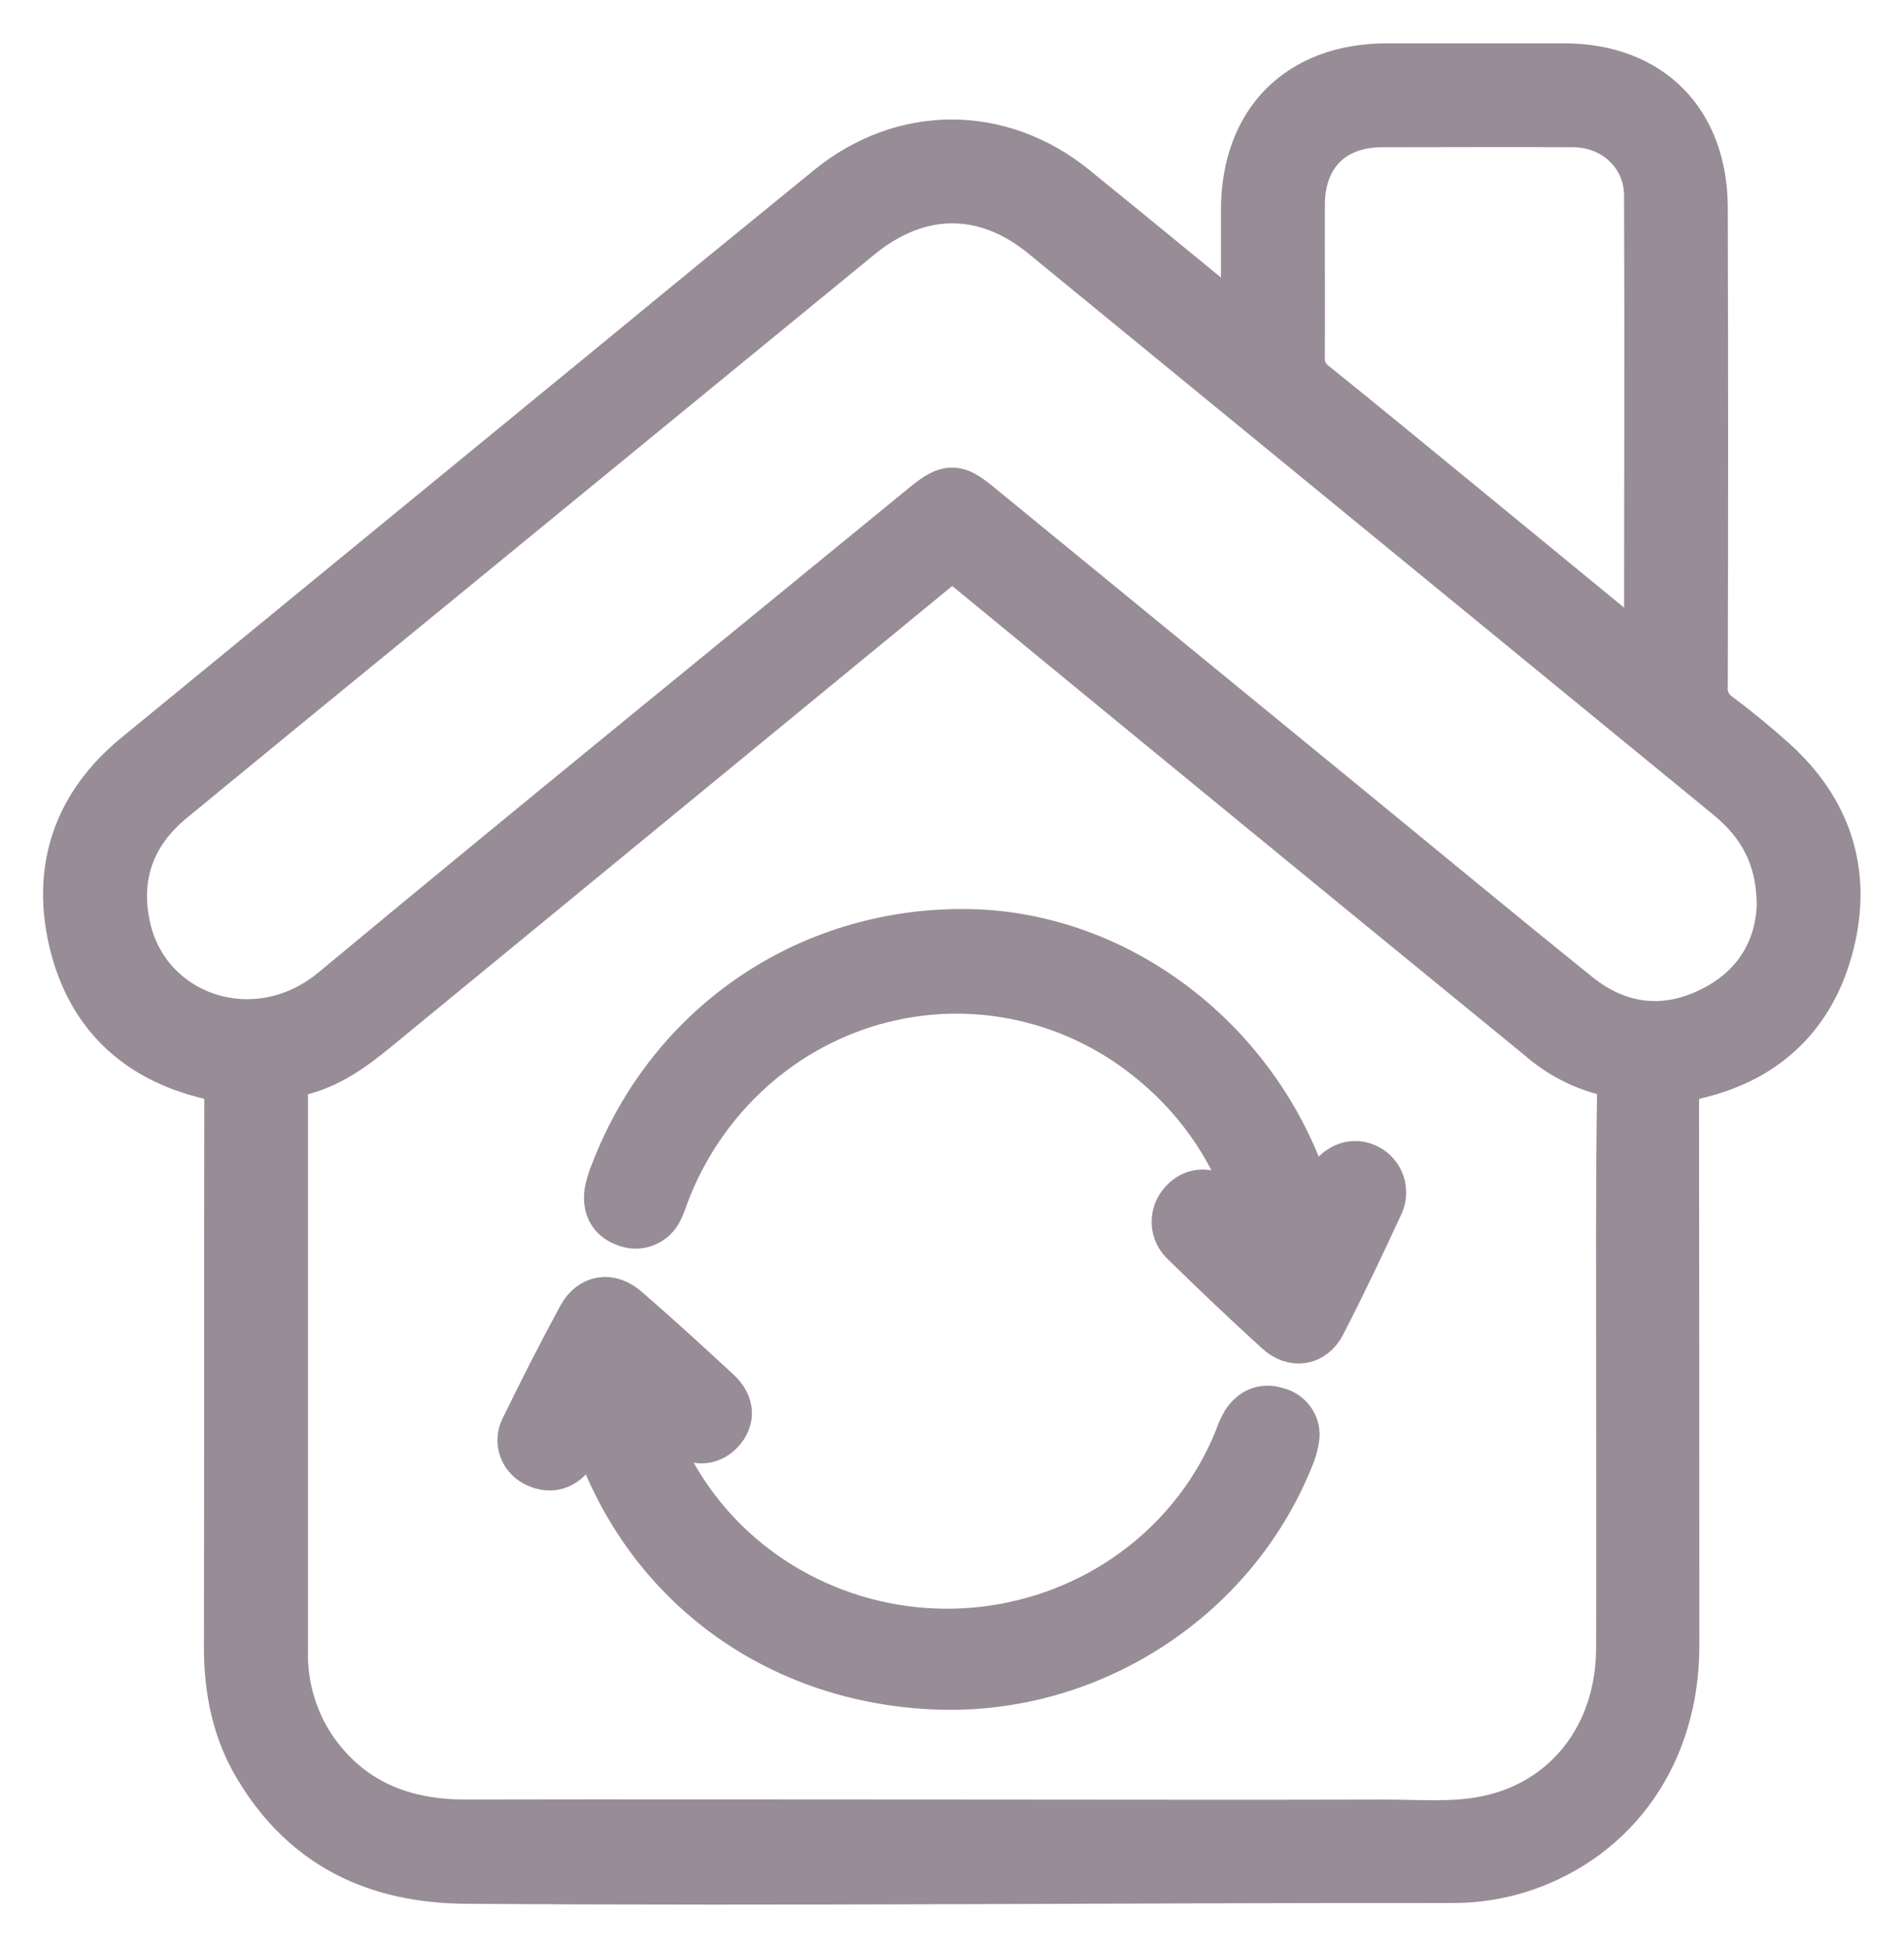
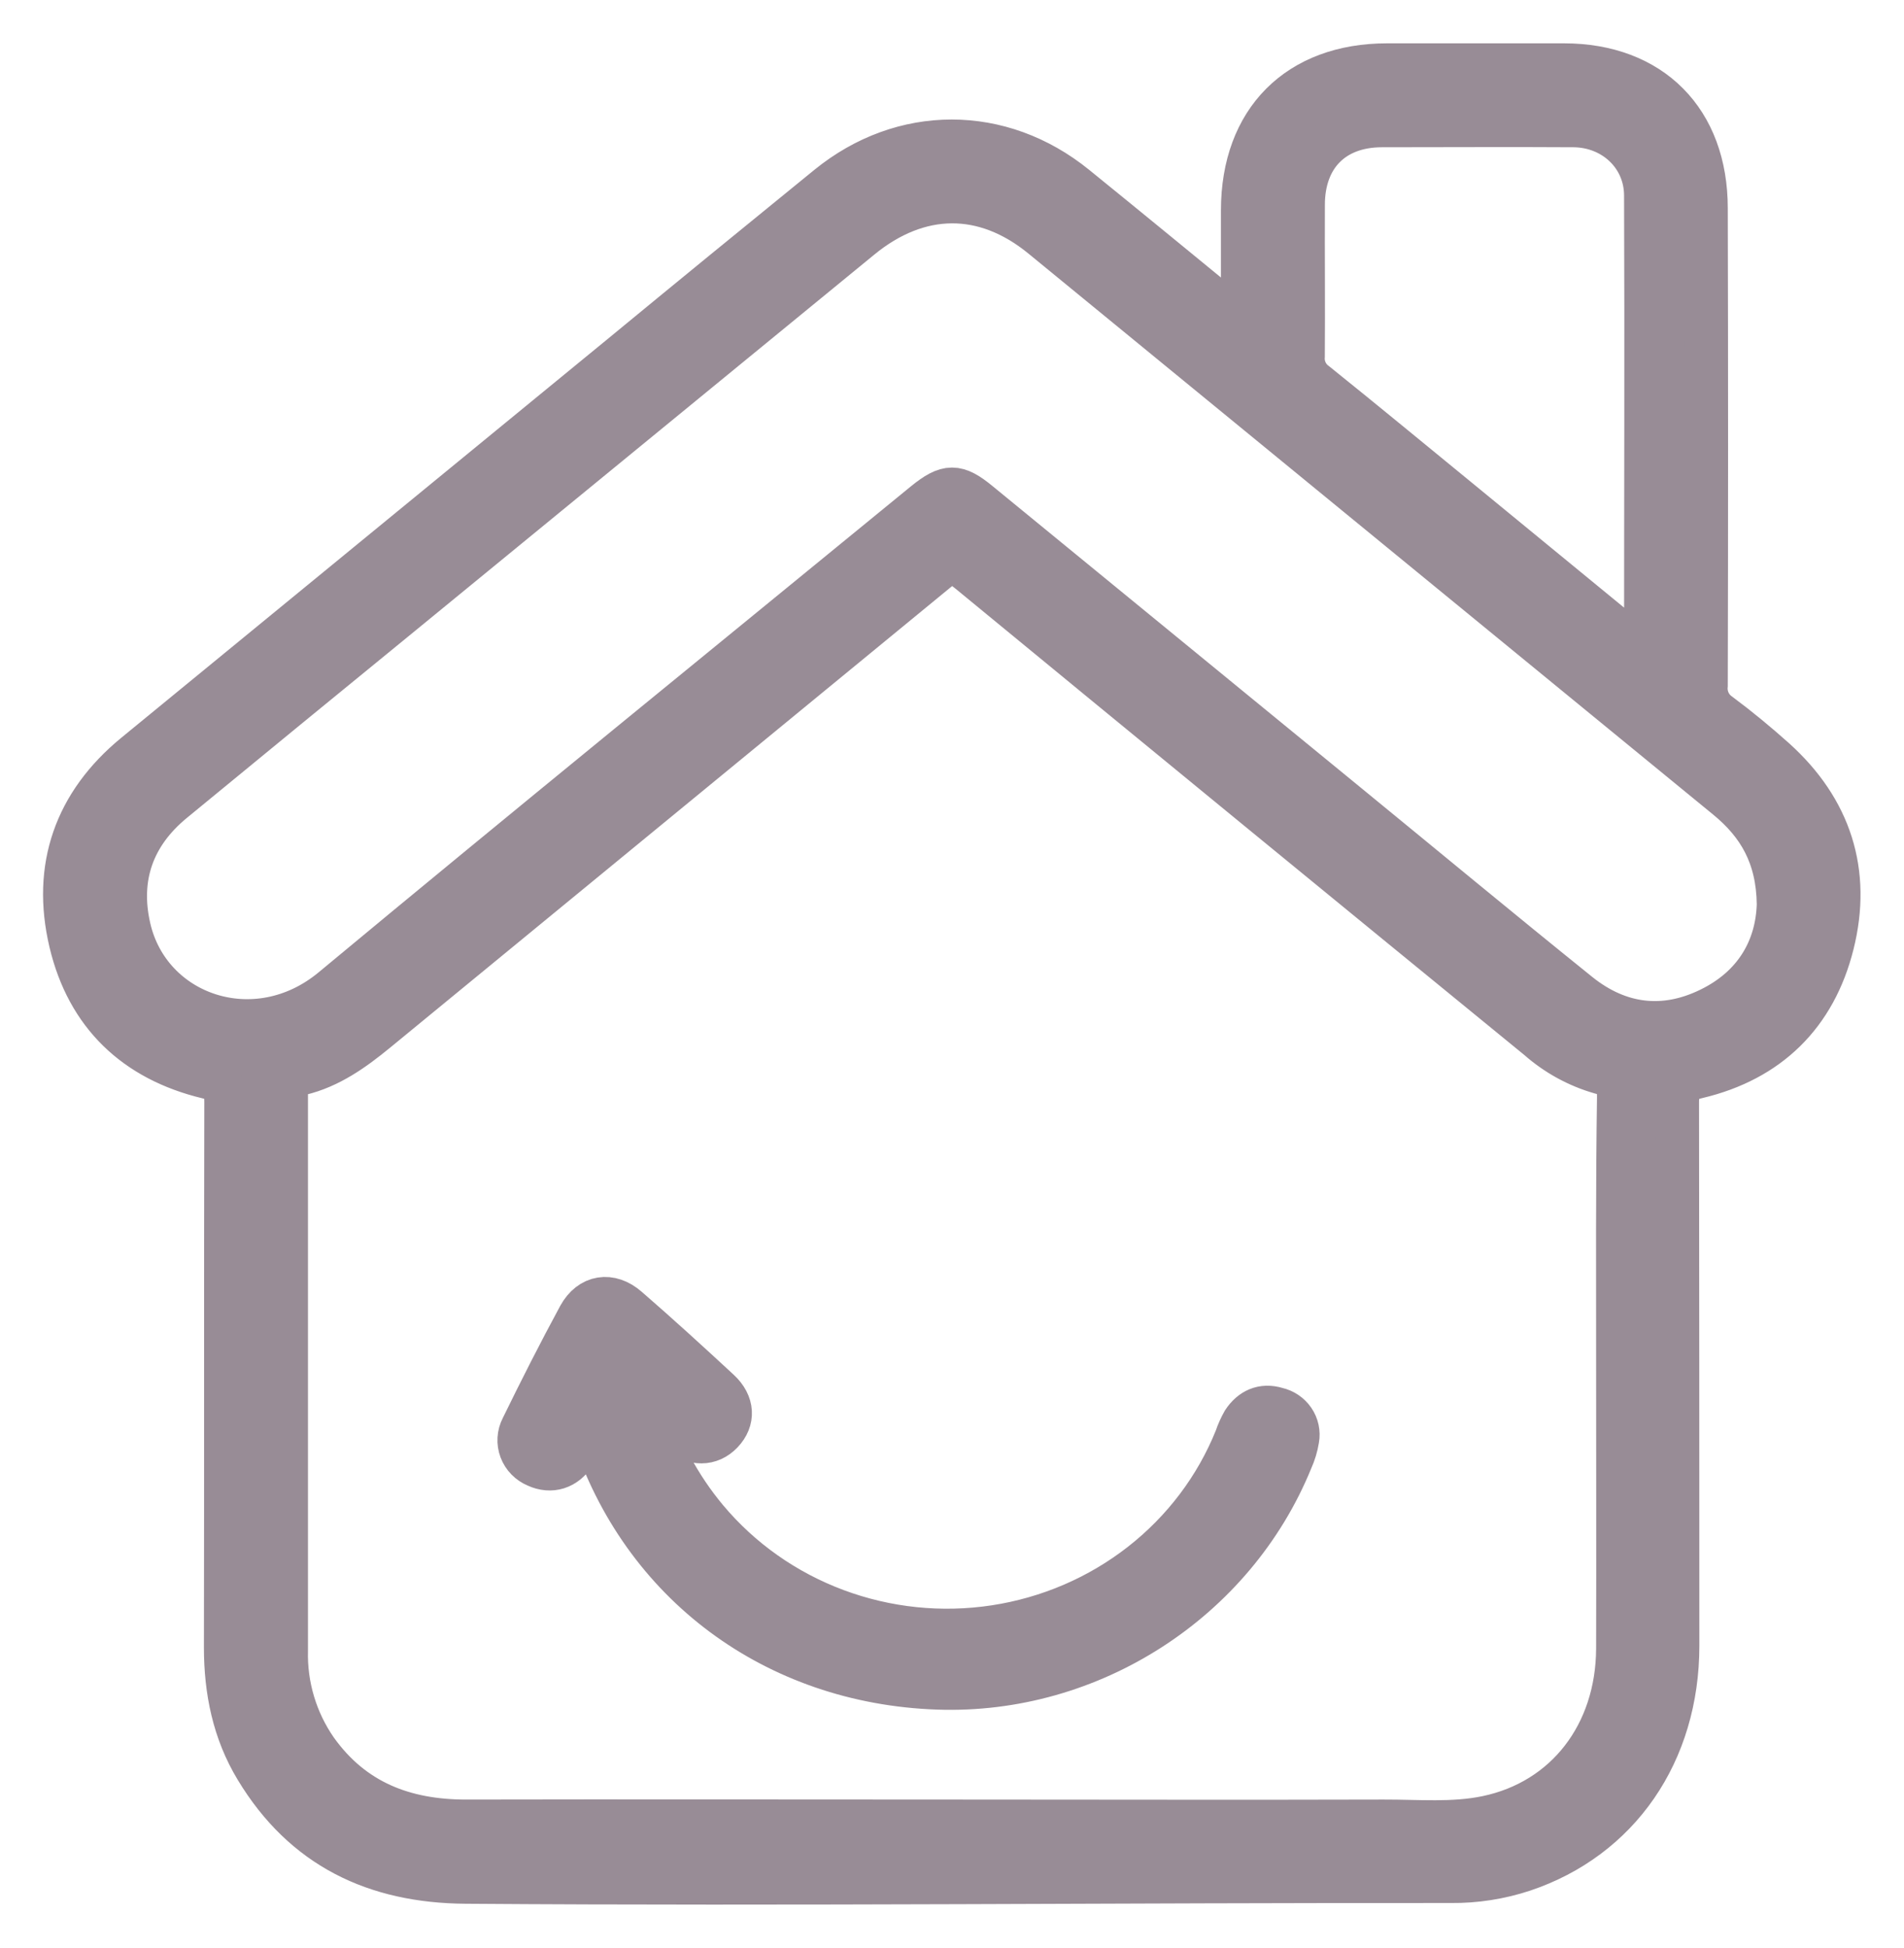
<svg xmlns="http://www.w3.org/2000/svg" width="88" height="90" viewBox="0 0 88 90" fill="none">
  <path d="M82.022 35.088C81.2 34.352 80.346 33.647 79.461 32.989C79.252 32.843 79.085 32.643 78.979 32.411C78.872 32.178 78.83 31.921 78.855 31.667C78.874 24.318 78.874 16.97 78.855 9.621C78.855 5.568 76.307 3.007 72.294 3.002H64.11C59.996 3.002 57.435 5.575 57.43 9.709V14.934C54.748 12.739 52.236 10.671 49.708 8.623C46.255 5.822 41.713 5.822 38.27 8.623C35.044 11.245 31.827 13.876 28.619 16.518C21.154 22.633 13.692 28.749 6.232 34.868C3.487 37.125 2.445 40.077 3.26 43.532C4.052 46.88 6.252 48.975 9.592 49.776C10.33 49.952 10.446 50.252 10.443 50.924C10.423 59.321 10.443 67.721 10.425 76.121C10.425 78.111 10.807 80.008 11.841 81.716C14.041 85.363 17.34 86.931 21.523 86.962C36.702 87.074 51.88 86.913 67.058 86.928C68.191 86.939 69.319 86.764 70.396 86.41C74.816 84.933 77.54 80.988 77.542 76.043C77.542 67.672 77.537 59.302 77.527 50.934C77.527 50.188 77.731 49.934 78.461 49.76C81.739 48.982 83.877 46.886 84.694 43.63C85.53 40.295 84.584 37.395 82.022 35.088ZM60.234 9.466C60.234 7.208 61.632 5.809 63.86 5.804C66.818 5.804 69.777 5.785 72.732 5.804C74.584 5.819 76.054 7.2 76.062 9.023C76.09 16.02 76.062 23.005 76.062 30.189L67.765 23.381C65.444 21.486 63.146 19.581 60.814 17.71C60.618 17.57 60.461 17.381 60.359 17.161C60.257 16.942 60.213 16.7 60.231 16.458C60.249 14.128 60.224 11.796 60.234 9.466ZM74.77 62.955C74.77 67.361 74.783 71.767 74.77 76.173C74.754 80.13 72.382 83.204 68.724 83.969C67.151 84.298 65.539 84.142 63.945 84.148C57.299 84.168 50.652 84.148 44.006 84.148C36.526 84.148 29.026 84.132 21.539 84.148C18.689 84.148 16.314 83.24 14.611 80.856C13.674 79.508 13.191 77.894 13.234 76.25C13.234 67.675 13.234 59.1 13.234 50.525C13.234 50.024 13.316 49.747 13.876 49.617C15.23 49.296 16.339 48.5 17.404 47.627C26.033 40.543 34.661 33.459 43.289 26.374C43.905 25.856 44.238 25.968 44.79 26.421C53.545 33.621 62.314 40.808 71.097 47.982C71.927 48.714 72.908 49.253 73.97 49.558C74.607 49.718 74.816 49.998 74.811 50.685C74.749 54.788 74.77 58.873 74.77 62.955ZM79.025 46.627C76.908 47.663 74.827 47.404 72.985 45.934C69.32 42.983 65.691 39.973 62.05 36.995C56.449 32.41 50.849 27.825 45.249 23.241C44.217 22.388 43.787 22.393 42.739 23.241C33.609 30.718 24.446 38.154 15.367 45.694C11.834 48.627 6.887 46.919 5.966 42.863C5.435 40.531 6.144 38.545 8.001 37.019C11.503 34.139 15.01 31.265 18.521 28.399C25.605 22.596 32.689 16.794 39.773 10.992C42.458 8.789 45.494 8.753 48.166 10.943C58.713 19.582 69.261 28.221 79.809 36.861C81.29 38.071 82.167 39.554 82.195 41.785C82.136 43.835 81.115 45.611 79.025 46.627Z" fill="#988C96" stroke="#988C96" stroke-width="2" />
-   <path d="M60.687 55.707C61.08 55.346 61.159 54.858 61.402 54.47C61.838 53.776 62.593 53.527 63.255 53.878C63.567 54.038 63.806 54.317 63.919 54.656C64.032 54.995 64.011 55.366 63.859 55.689C62.999 57.546 62.124 59.396 61.185 61.212C60.713 62.118 59.758 62.26 58.998 61.558C57.538 60.227 56.103 58.869 54.693 57.483C54.555 57.363 54.442 57.215 54.362 57.049C54.282 56.882 54.237 56.7 54.228 56.514C54.22 56.329 54.249 56.143 54.313 55.97C54.378 55.796 54.477 55.638 54.603 55.505C55.114 54.924 55.879 54.877 56.535 55.403C56.79 55.602 56.995 55.849 57.237 56.056C57.479 56.263 57.64 56.548 58.046 56.661C57.331 53.9 55.827 51.422 53.728 49.547C51.995 47.968 49.914 46.843 47.665 46.27C45.416 45.696 43.065 45.691 40.813 46.254C38.561 46.817 36.476 47.931 34.736 49.502C32.995 51.073 31.651 53.054 30.819 55.275C30.748 55.498 30.663 55.715 30.564 55.927C30.419 56.239 30.163 56.482 29.848 56.605C29.534 56.729 29.185 56.723 28.875 56.59C28.198 56.354 27.9 55.786 28.015 55.052C28.076 54.736 28.171 54.428 28.298 54.132C30.962 47.192 37.485 42.822 44.908 43.008C51.783 43.181 58.128 48.035 60.414 54.874C60.501 55.131 60.595 55.395 60.687 55.707Z" fill="#988C96" stroke="#988C96" stroke-width="2" />
  <path d="M27.271 65.868C26.988 66.385 26.797 66.785 26.559 67.162C26.141 67.83 25.466 68.036 24.793 67.726C24.627 67.657 24.477 67.556 24.353 67.429C24.229 67.302 24.133 67.151 24.071 66.987C24.009 66.822 23.982 66.646 23.993 66.471C24.003 66.296 24.051 66.124 24.132 65.968C24.981 64.23 25.853 62.509 26.774 60.81C27.284 59.886 28.202 59.742 29.002 60.44C30.435 61.682 31.84 62.966 33.232 64.254C33.89 64.865 33.913 65.608 33.365 66.184C32.817 66.76 32.067 66.748 31.366 66.211C30.927 65.876 30.601 65.387 29.933 65.126C30.481 66.972 31.404 68.691 32.648 70.182C34.231 72.074 36.295 73.53 38.635 74.403C40.975 75.277 43.509 75.539 45.985 75.162C48.461 74.785 50.793 73.783 52.747 72.256C54.702 70.729 56.212 68.729 57.126 66.457C57.215 66.192 57.33 65.936 57.468 65.692C57.83 65.146 58.355 64.893 59.016 65.096C59.329 65.166 59.603 65.35 59.781 65.611C59.959 65.871 60.027 66.189 59.972 66.497C59.919 66.826 59.822 67.148 59.684 67.453C57.032 73.969 50.41 78.238 43.345 77.992C35.813 77.731 29.668 73.157 27.388 66.119C27.363 66.077 27.337 66.03 27.271 65.868Z" fill="#988C96" stroke="#988C96" stroke-width="2" />
</svg>